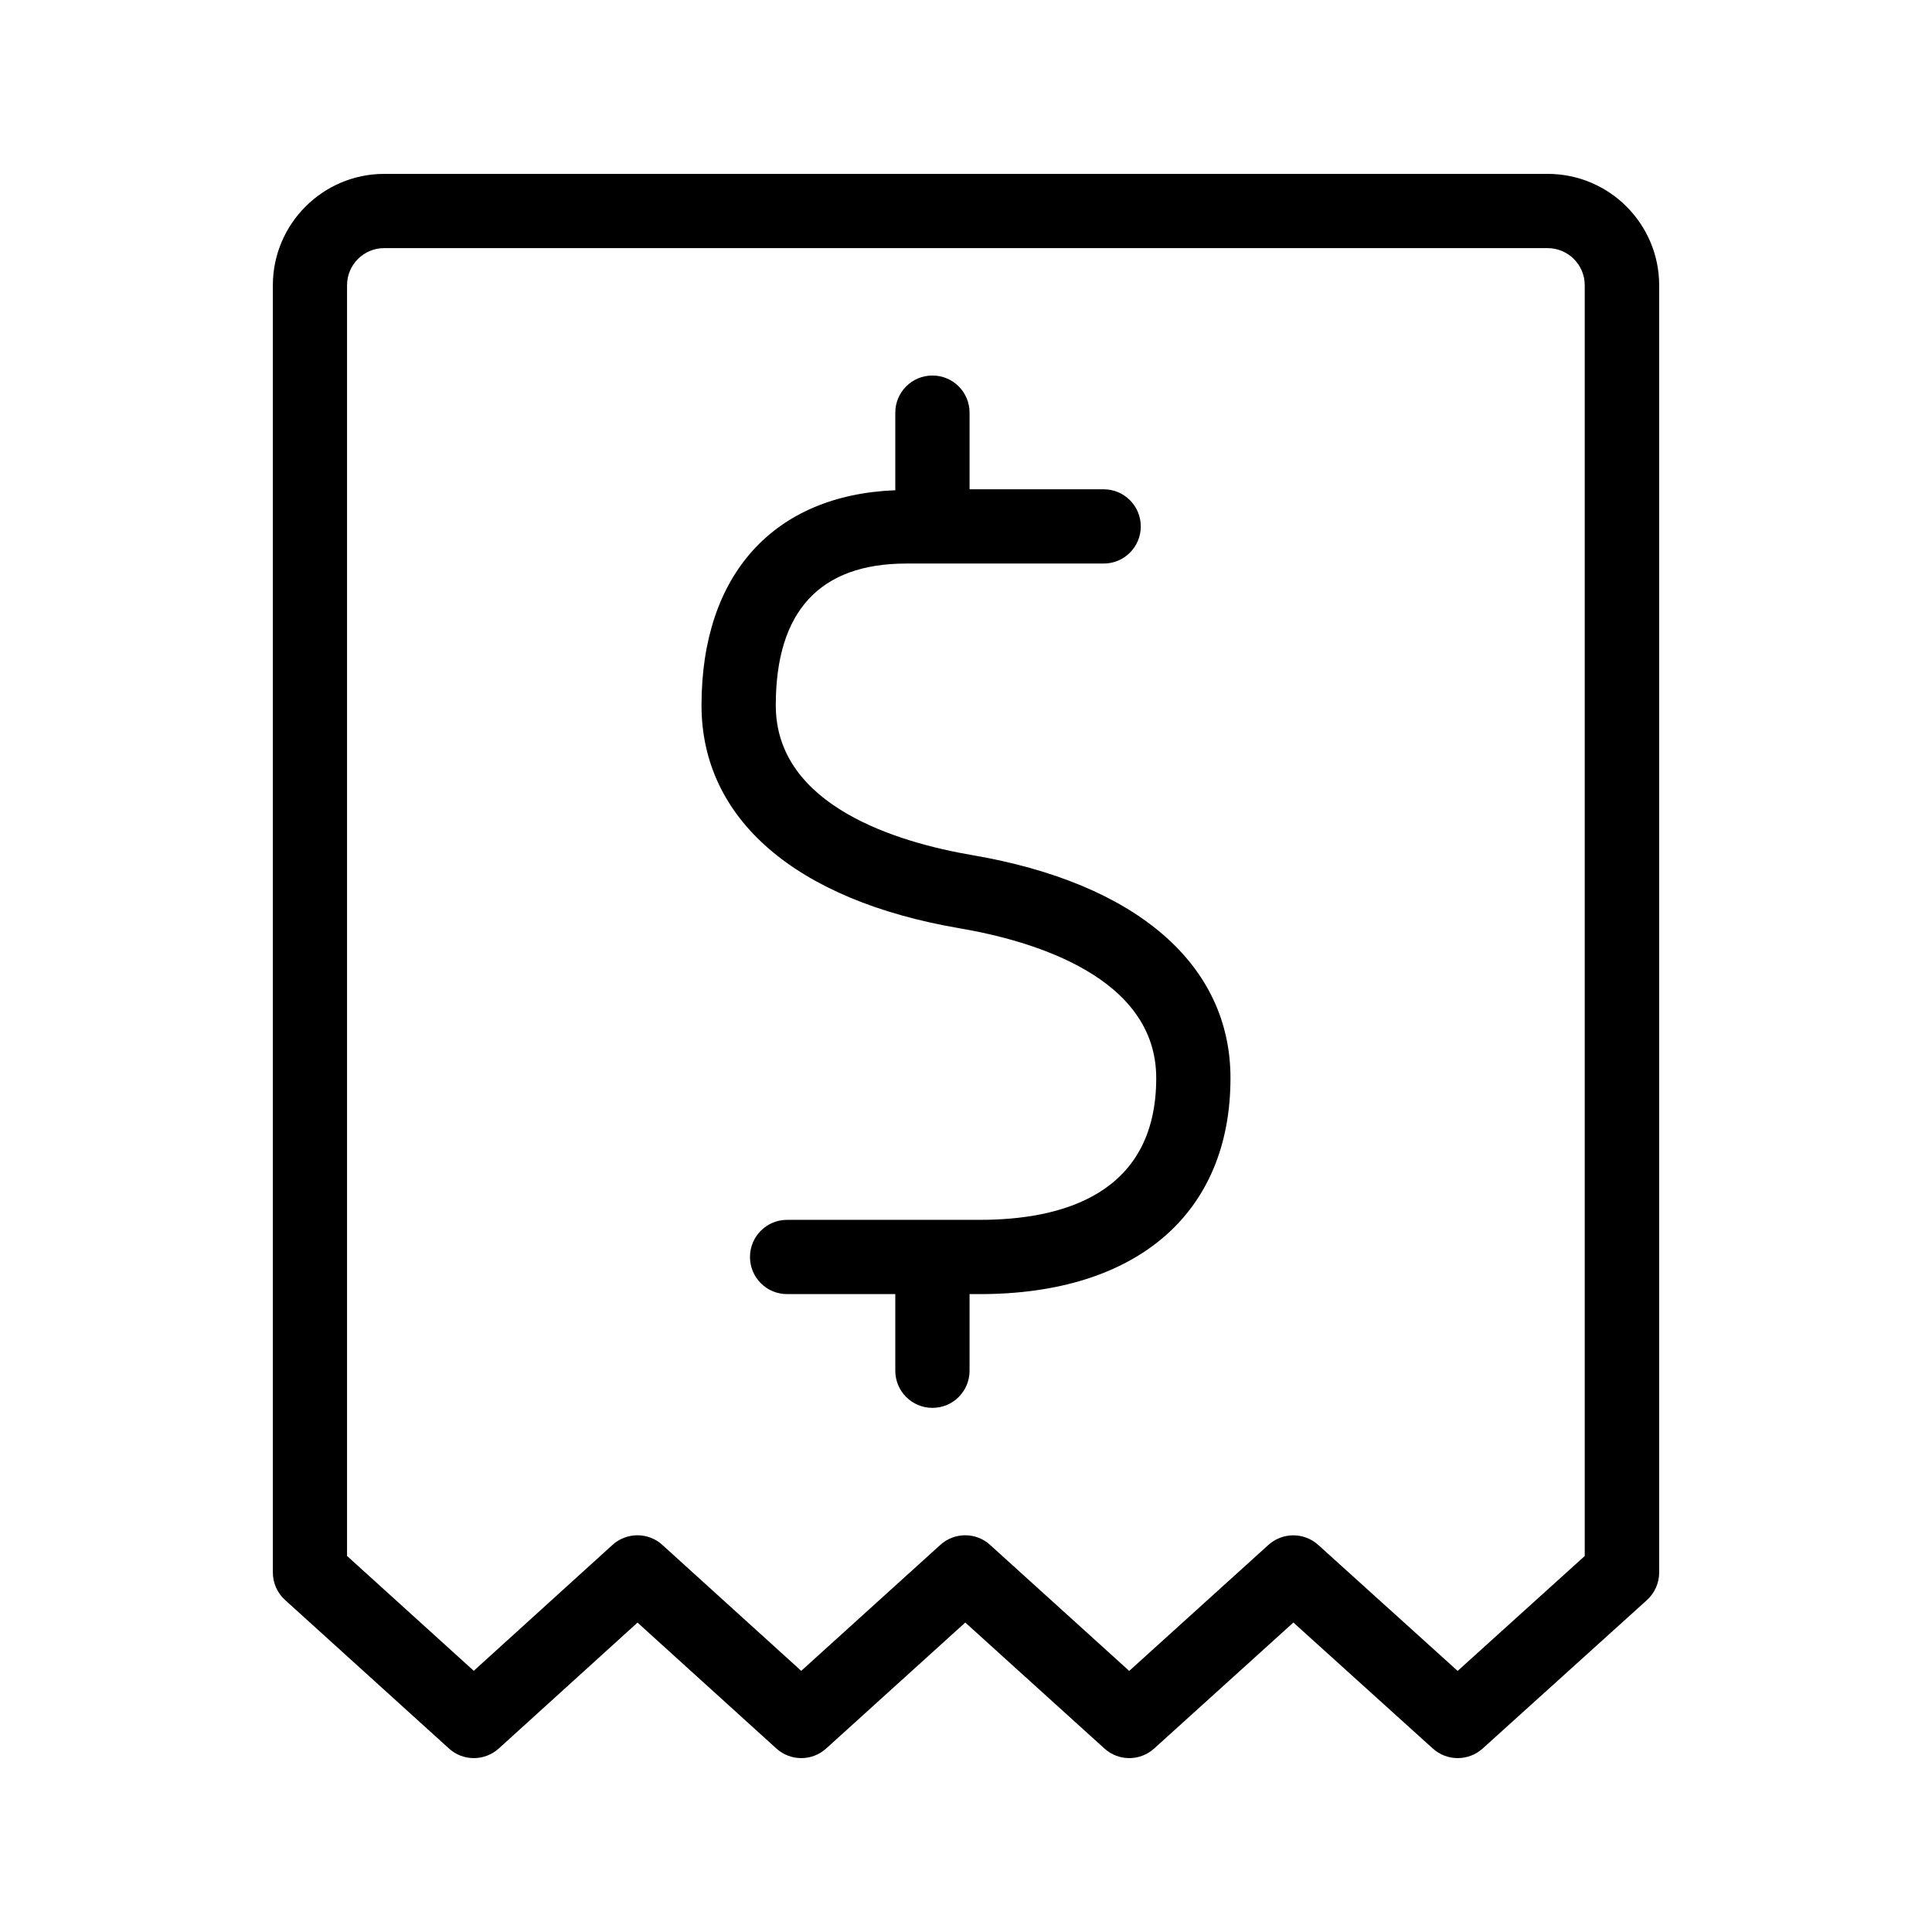
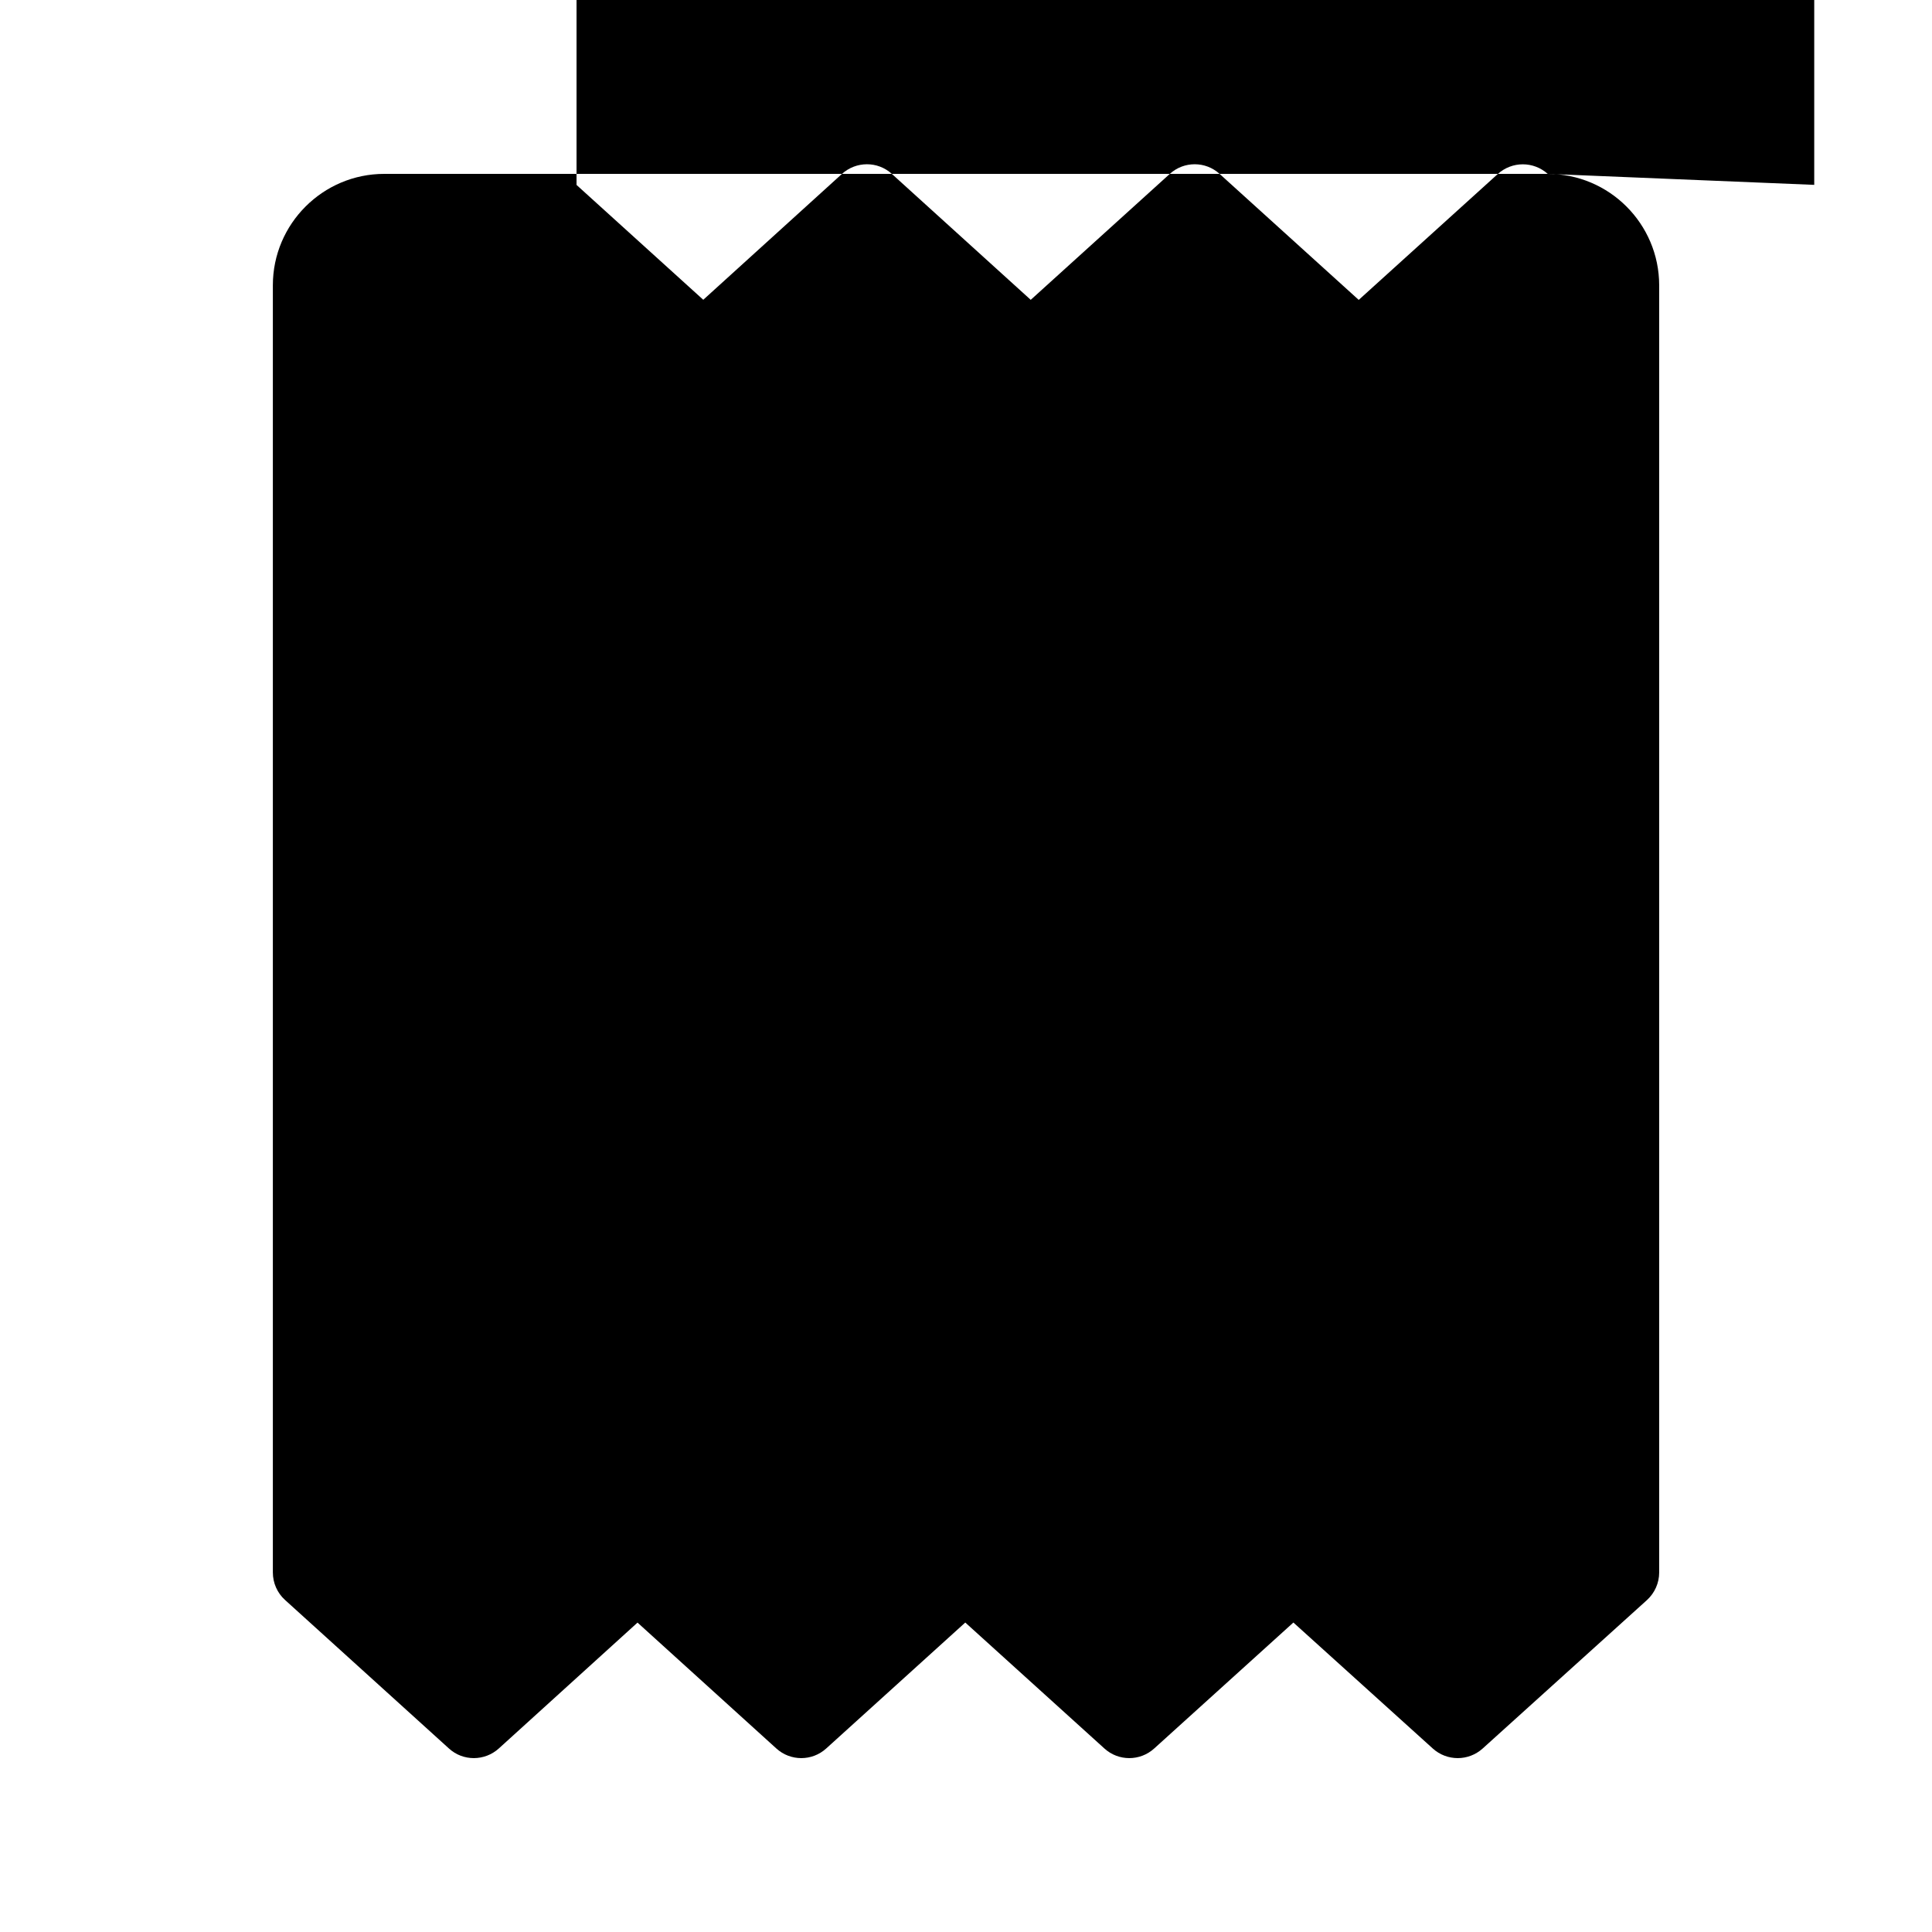
<svg xmlns="http://www.w3.org/2000/svg" fill="#000000" width="800px" height="800px" version="1.1" viewBox="144 144 512 512">
  <g>
-     <path d="m401.67 370.62c-19.445-3.32-52.082-12.895-52.082-39.707 0-24.922 11.652-37.566 34.605-37.566h52.285c5.449 0 9.84-4.394 9.84-9.84 0-5.434-4.394-9.84-9.84-9.84h-35.535v-20.309c0-5.449-4.394-9.84-9.84-9.84-5.434 0-9.84 4.394-9.84 9.84v20.562c-32.133 1.242-51.355 22.246-51.355 56.992 0 30.133 24.938 51.672 68.438 59.102 19.43 3.32 52.066 12.895 52.066 39.691 0 31.062-25.395 37.566-46.727 37.566h-51.09c-5.449 0-9.84 4.41-9.84 9.84 0 5.449 4.394 9.84 9.84 9.84h28.668v20.309c0 5.449 4.41 9.84 9.84 9.84 5.449 0 9.84-4.394 9.84-9.84v-20.309h2.738c41.598 0 66.41-21.395 66.41-57.246 0-30.133-24.938-51.656-68.422-59.086z" />
-     <path d="m554.16 190.08h-308.33c-16.262 0-29.52 13.242-29.52 29.52v341.12c0 2.769 1.164 5.434 3.227 7.289l43.438 39.359c3.731 3.418 9.477 3.387 13.227-0.016l36.746-33.348 36.793 33.363c3.746 3.402 9.461 3.402 13.211 0l36.855-33.379 36.871 33.379c3.731 3.402 9.445 3.402 13.195 0l36.887-33.379 36.953 33.395c1.859 1.684 4.234 2.535 6.598 2.535s4.723-0.852 6.598-2.535l43.562-39.359c2.047-1.875 3.227-4.519 3.227-7.305v-341.12c-0.016-16.293-13.254-29.52-29.535-29.52zm9.84 366.25-33.707 30.48-36.953-33.395c-1.875-1.684-4.234-2.535-6.598-2.535-2.363 0-4.723 0.852-6.598 2.535l-36.887 33.395-36.871-33.395c-3.731-3.402-9.461-3.402-13.195 0l-36.855 33.379-36.809-33.379c-3.746-3.418-9.492-3.387-13.227 0.016l-36.746 33.348-33.582-30.434v-336.75c0-5.434 4.41-9.84 9.84-9.84h308.32c5.434 0 9.84 4.41 9.84 9.84v336.73z" />
+     <path d="m554.16 190.08h-308.33c-16.262 0-29.52 13.242-29.52 29.52v341.12c0 2.769 1.164 5.434 3.227 7.289l43.438 39.359c3.731 3.418 9.477 3.387 13.227-0.016l36.746-33.348 36.793 33.363c3.746 3.402 9.461 3.402 13.211 0l36.855-33.379 36.871 33.379c3.731 3.402 9.445 3.402 13.195 0l36.887-33.379 36.953 33.395c1.859 1.684 4.234 2.535 6.598 2.535s4.723-0.852 6.598-2.535l43.562-39.359c2.047-1.875 3.227-4.519 3.227-7.305v-341.12c-0.016-16.293-13.254-29.52-29.535-29.52zc-1.875-1.684-4.234-2.535-6.598-2.535-2.363 0-4.723 0.852-6.598 2.535l-36.887 33.395-36.871-33.395c-3.731-3.402-9.461-3.402-13.195 0l-36.855 33.379-36.809-33.379c-3.746-3.418-9.492-3.387-13.227 0.016l-36.746 33.348-33.582-30.434v-336.75c0-5.434 4.41-9.84 9.84-9.84h308.32c5.434 0 9.84 4.41 9.84 9.84v336.73z" />
  </g>
</svg>